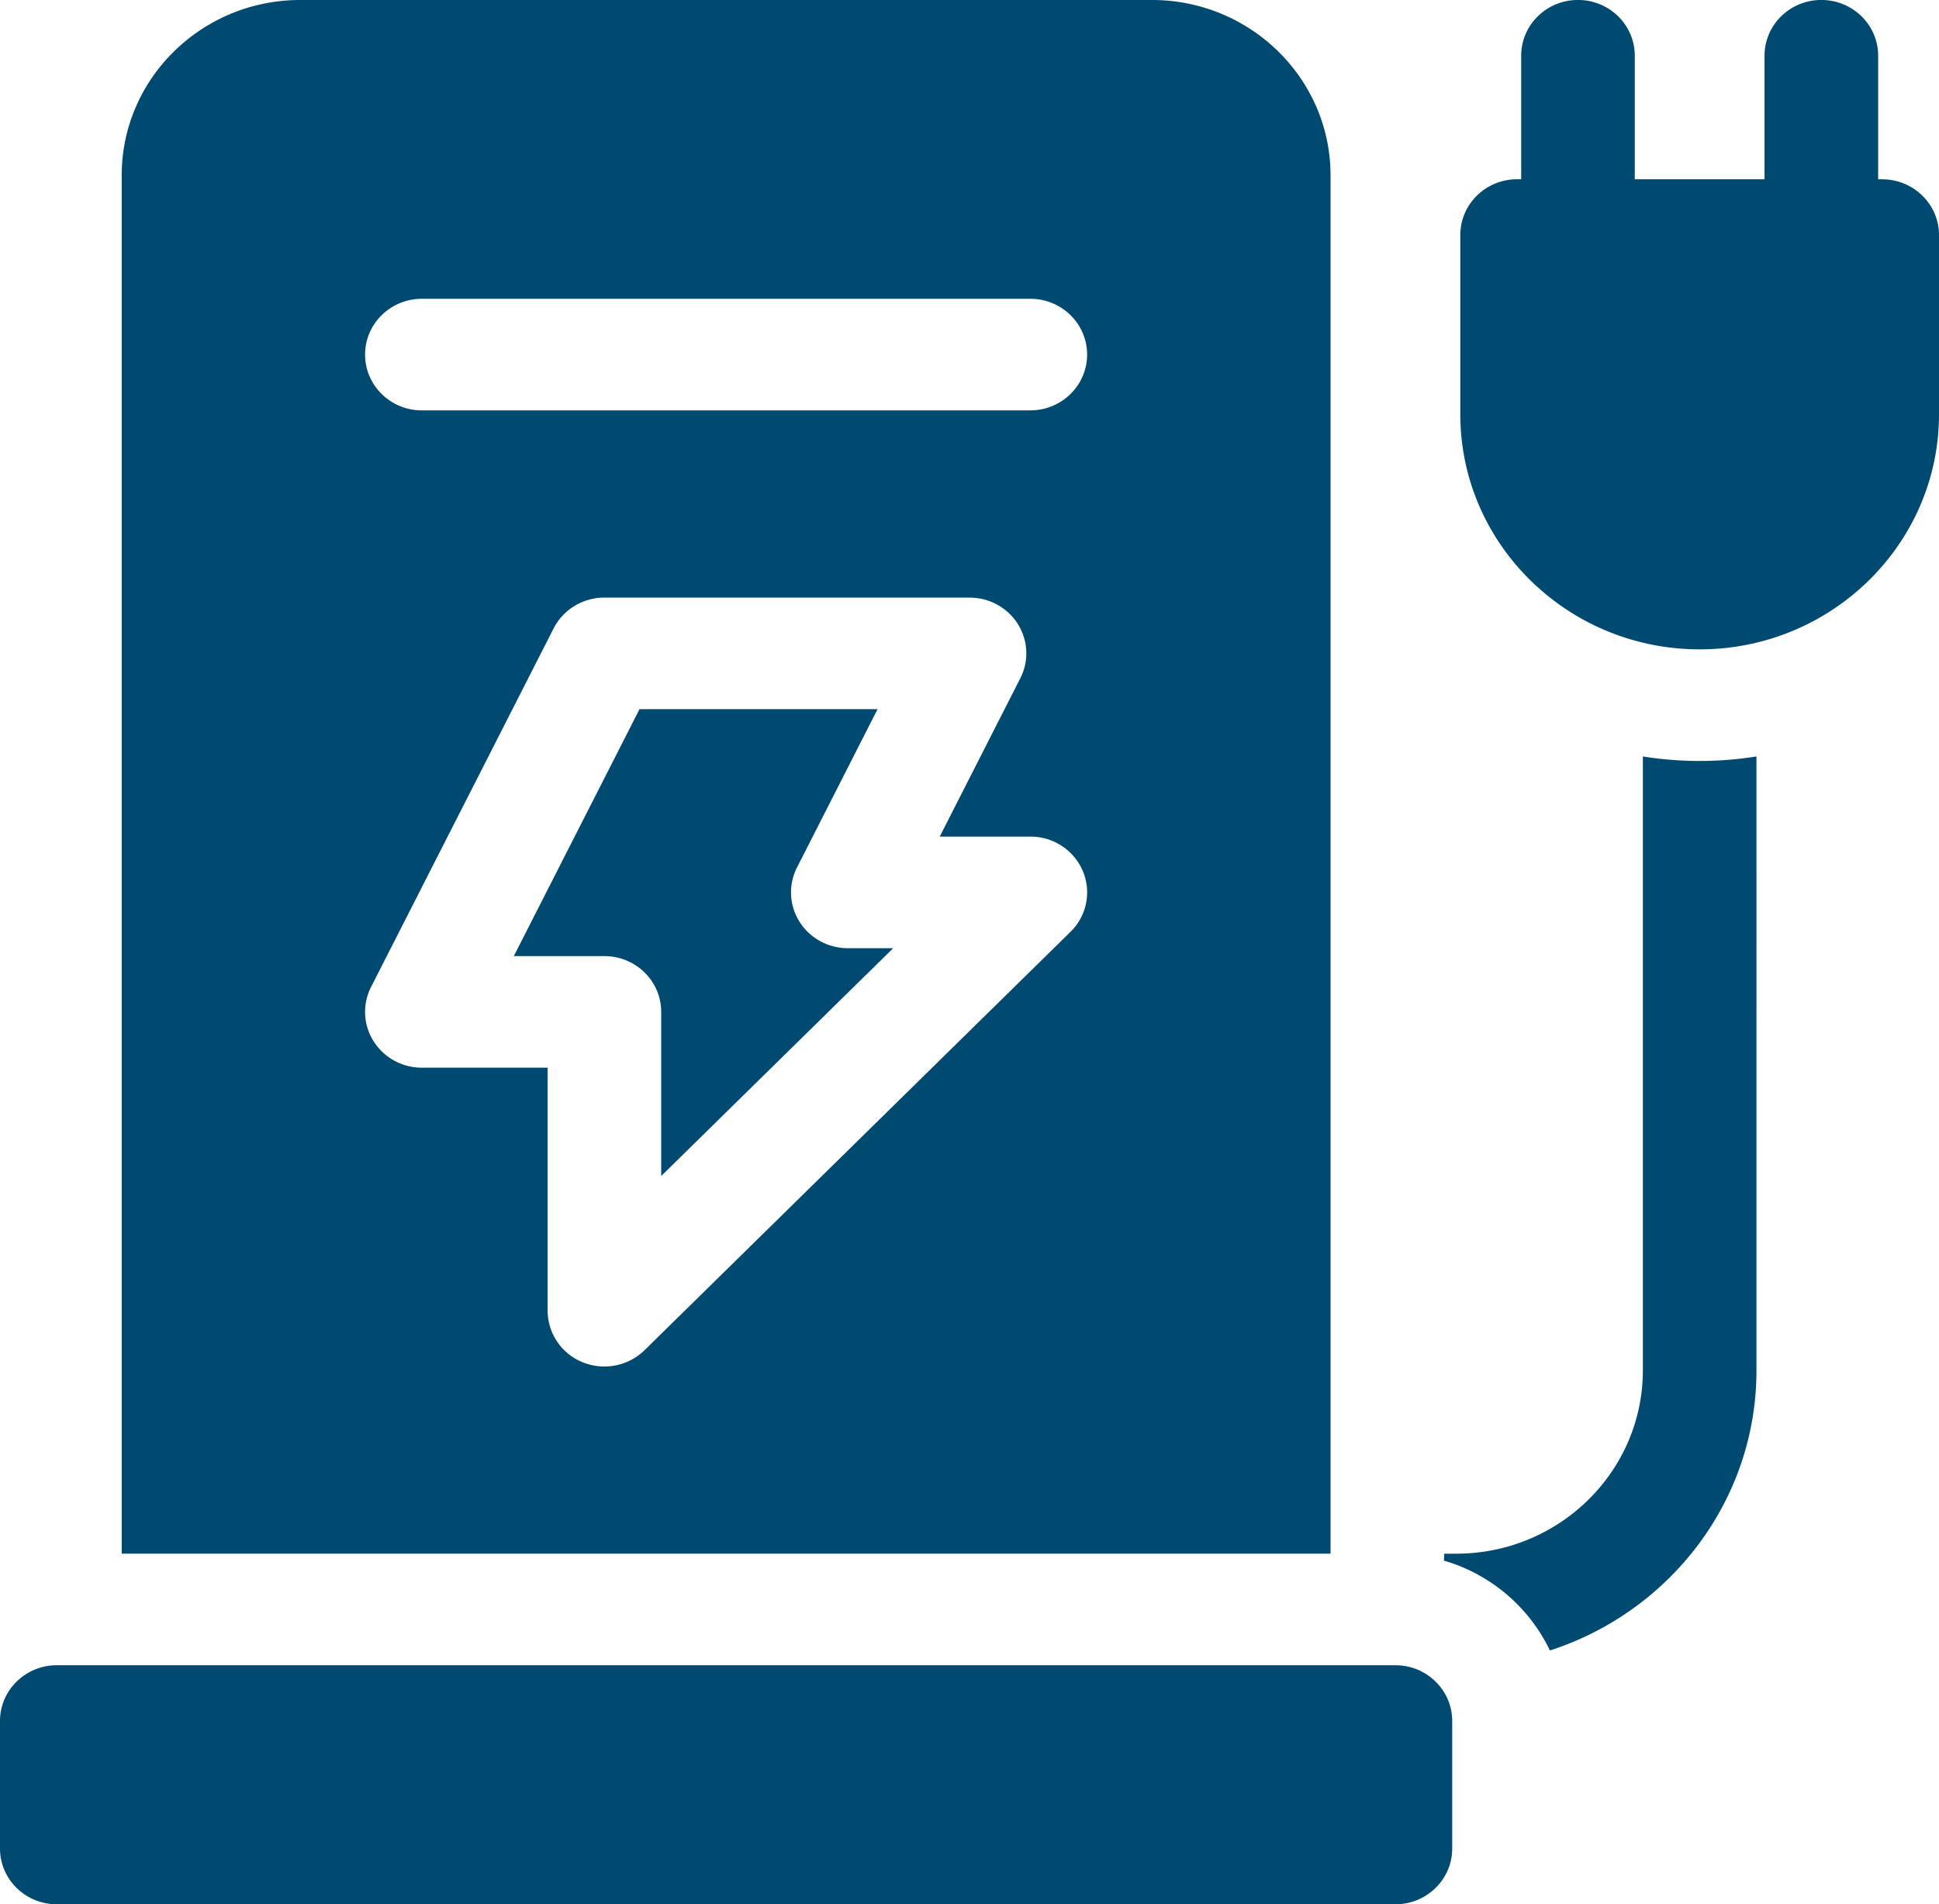
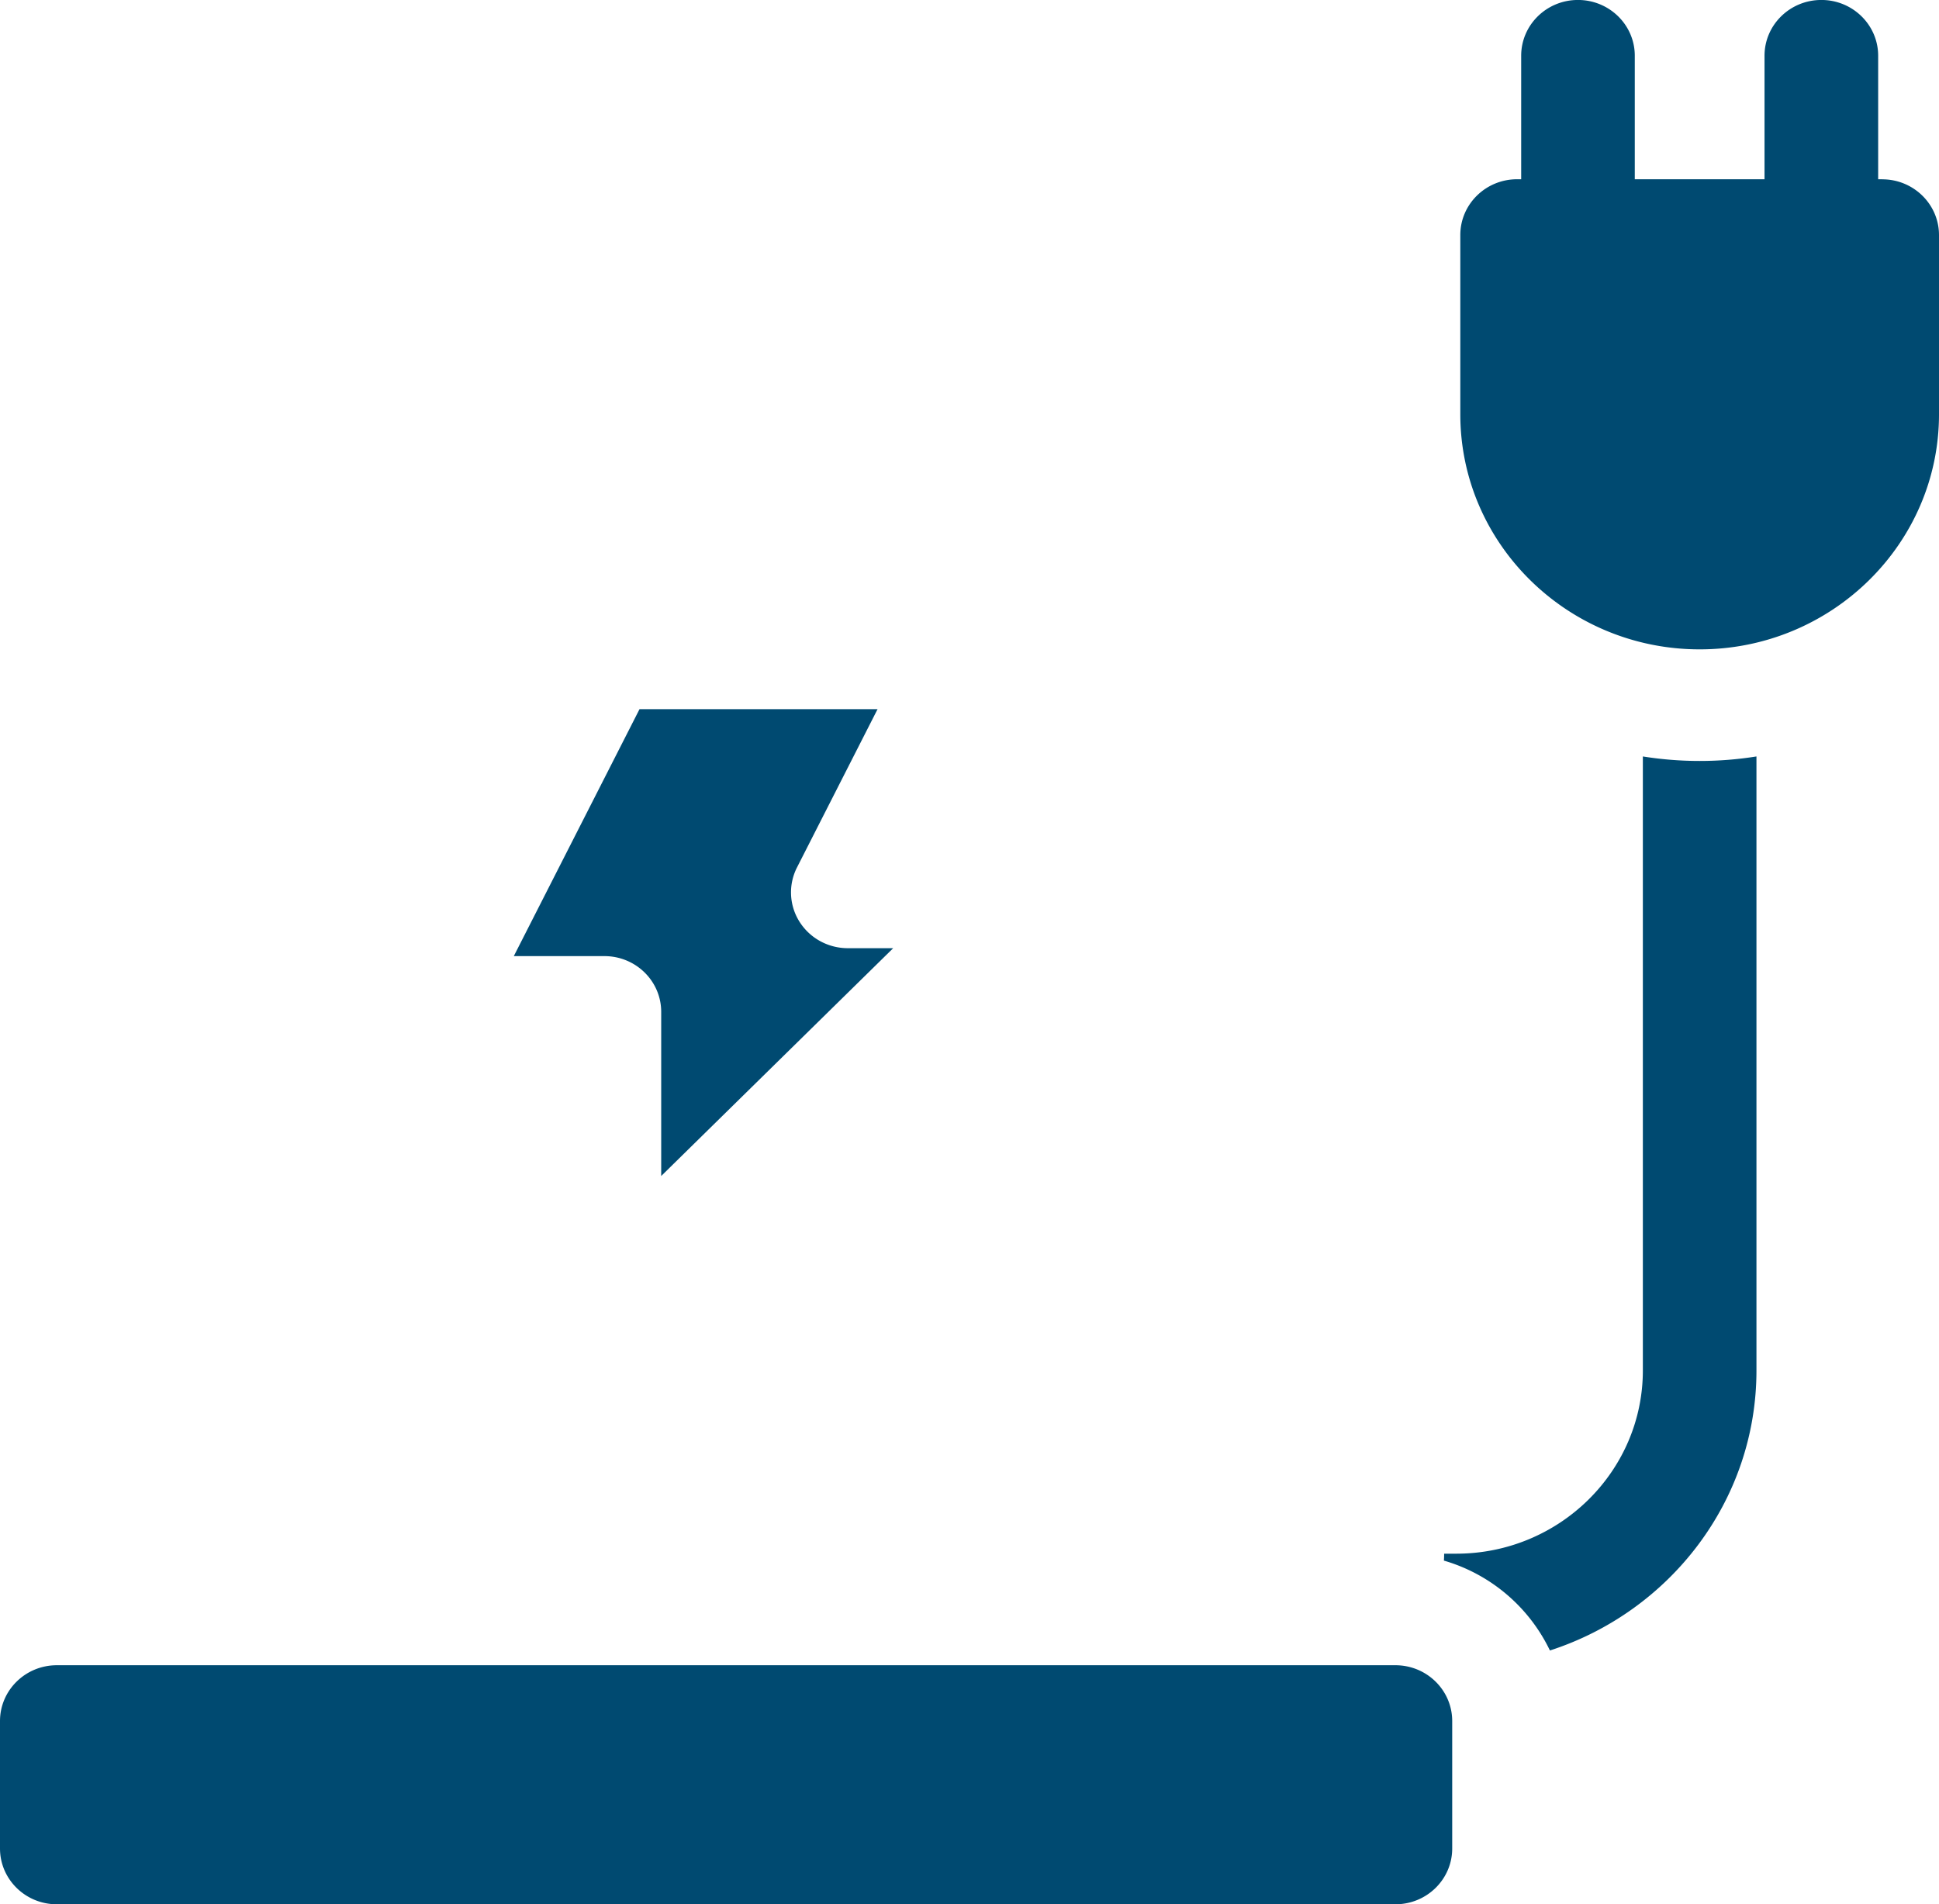
<svg xmlns="http://www.w3.org/2000/svg" width="56" height="55" fill="none">
-   <path d="M38.427 5.063C38.427 2.271 36.114 0 33.272 0H8.67C5.827 0 3.515 2.271 3.515 5.063v39.81h34.912V5.064zm-7.51 21.85l-12.3 12.082a1.662 1.662 0 01-1.789.35 1.611 1.611 0 01-1.012-1.49v-7.018h-3.632a1.647 1.647 0 01-1.395-.764 1.586 1.586 0 01-.072-1.568l5.272-10.355c.278-.546.846-.89 1.467-.89H28c.569 0 1.097.288 1.396.763.299.475.326 1.069.071 1.568l-2.327 4.572h2.617a1.64 1.64 0 011.516.994 1.59 1.59 0 01-.356 1.756zm-1.16-15.06H12.184c-.906 0-1.64-.722-1.64-1.612 0-.89.734-1.611 1.64-1.611h17.573c.906 0 1.64.721 1.64 1.61 0 .89-.734 1.612-1.64 1.612z" fill="#004A71" />
  <path d="M23.09 26.621a1.586 1.586 0 01-.072-1.567l2.327-4.572H18.47l-3.631 7.133h2.617c.906 0 1.64.721 1.64 1.611v4.74l6.7-6.58h-1.31c-.57 0-1.097-.29-1.396-.765zM54.36 5.178h-.117V1.61c0-.89-.735-1.611-1.64-1.611-.907 0-1.642.721-1.642 1.611v3.567h-3.747V1.61c0-.89-.735-1.611-1.641-1.611s-1.64.721-1.64 1.611v3.567h-.117c-.906 0-1.641.721-1.641 1.611v5.178c0 3.743 3.101 6.789 6.913 6.789 3.811 0 6.912-3.046 6.912-6.79V6.79c0-.89-.735-1.611-1.64-1.611zM40.301 48.096H1.641c-.906 0-1.641.722-1.641 1.612v3.68C0 54.279.735 55 1.64 55h38.661c.906 0 1.64-.722 1.64-1.611v-3.681c0-.89-.734-1.612-1.64-1.612zm7.146-26.248v17.733c0 2.919-2.417 5.293-5.389 5.293h-.35c0 .067-.002.133-.007.2a4.921 4.921 0 013.062 2.596c3.46-1.119 5.965-4.32 5.965-8.089V21.848a10.4 10.4 0 01-3.281 0z" fill="#004A71" />
</svg>